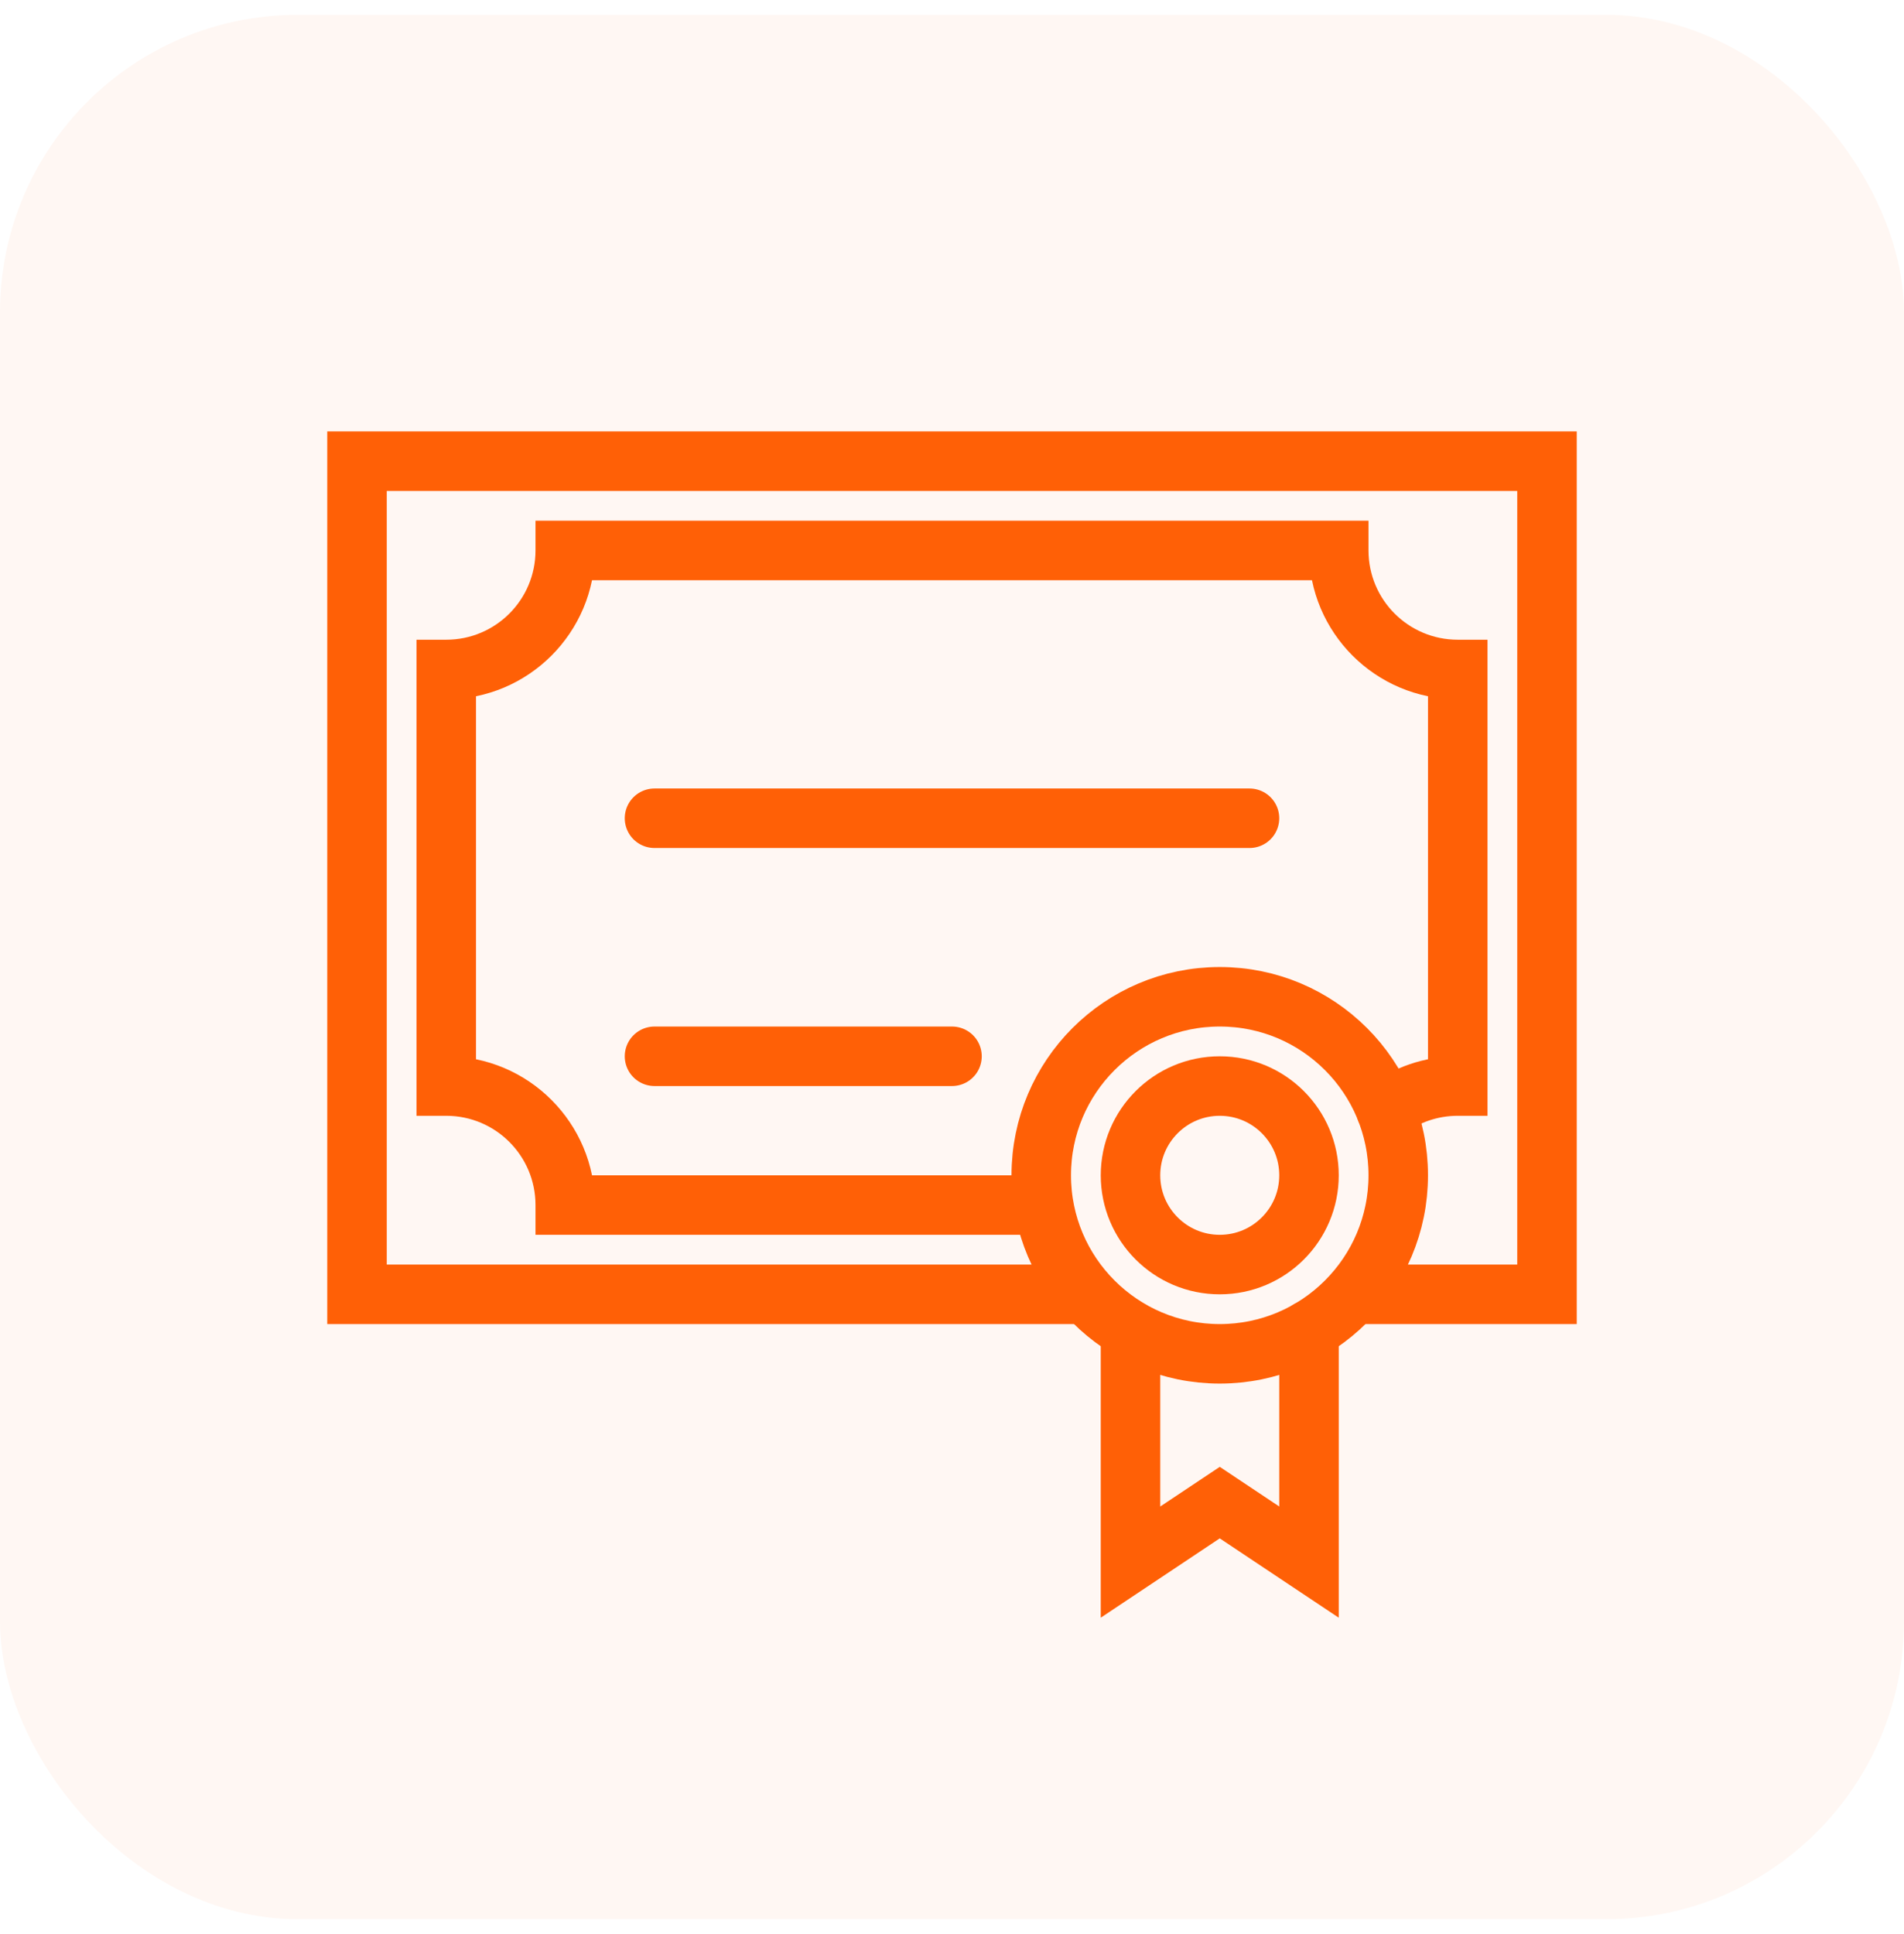
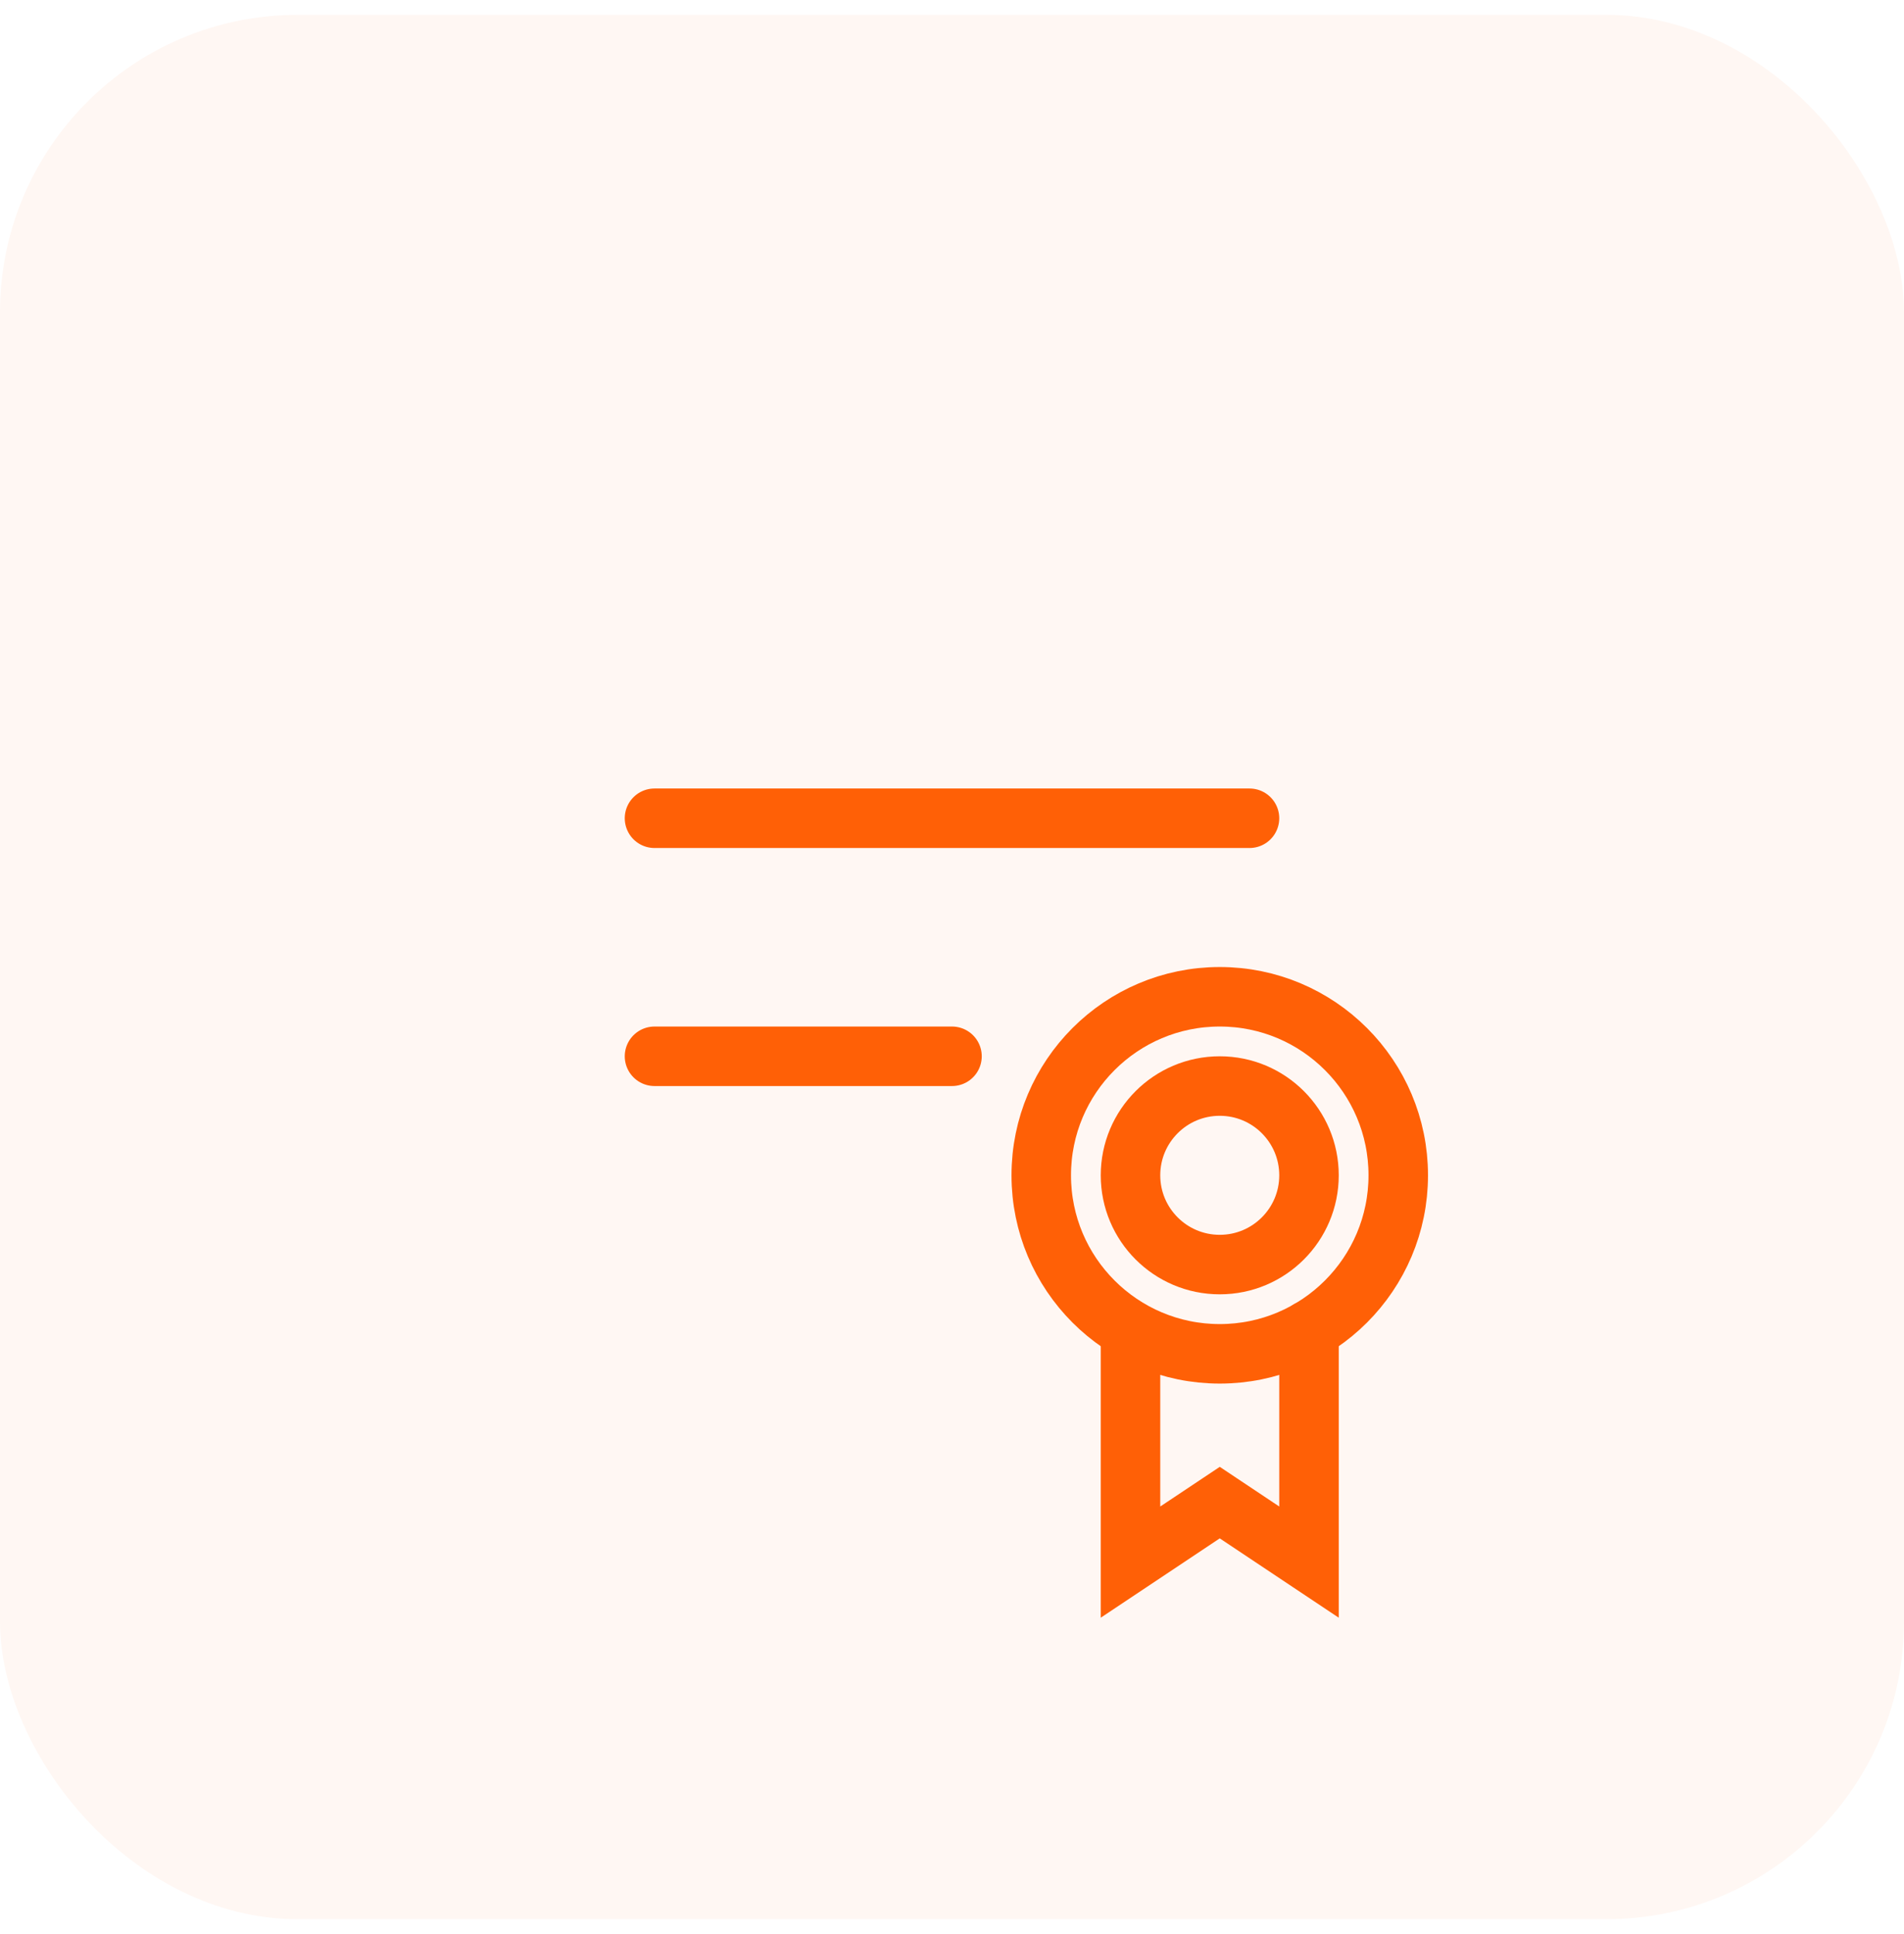
<svg xmlns="http://www.w3.org/2000/svg" width="64" height="65" viewBox="0 0 64 65" fill="none">
  <rect y="0.5" width="64" height="64" rx="10" fill="#FF6006" fill-opacity="0.05" />
-   <path d="M36.531 43.5L12 43.5L12 15.5L52 15.5L52 43.5L45.477 43.5" stroke="#FF6006" stroke-width="2" />
-   <path d="M45 18.5H46V17.5H45V18.5ZM19 18.5V17.5H18V18.5H19ZM49 22.5H50V21.5H49V22.5ZM49 36.5V37.5H50V36.5H49ZM19 40.5H18V41.5H19V40.5ZM15 36.5H14V37.5H15V36.5ZM15 22.5V21.5H14V22.5H15ZM45.985 36.511C45.545 36.844 45.458 37.471 45.791 37.912C46.124 38.352 46.752 38.439 47.192 38.106L45.985 36.511ZM45 18.5V17.5H19V18.5V19.5H45V18.5ZM49 22.5V21.5C47.343 21.5 46 20.157 46 18.5H45H44C44 21.261 46.239 23.5 49 23.5V22.5ZM49 36.5H50V22.5H49H48V36.5H49ZM15 36.5V37.5C16.657 37.5 18 38.843 18 40.5H19H20C20 37.739 17.761 35.5 15 35.5V36.5ZM15 22.5H14V36.5H15H16V22.5H15ZM19 18.5H18C18 20.157 16.657 21.5 15 21.5V22.5V23.5C17.761 23.5 20 21.261 20 18.5H19ZM19 40.5V41.5H35.086V40.5V39.5H19V40.5ZM46.589 37.308L47.192 38.106C47.695 37.725 48.32 37.5 49 37.5V36.5V35.5C47.869 35.5 46.823 35.877 45.985 36.511L46.589 37.308Z" fill="#FF6006" />
  <path d="M44 52.5L43.445 53.332L45 54.368V52.5H44ZM38 52.5H37V54.368L38.555 53.332L38 52.5ZM41 50.5L41.555 49.668L41 49.298L40.445 49.668L41 50.5ZM45 44.695C45 44.143 44.552 43.695 44 43.695C43.448 43.695 43 44.143 43 44.695H45ZM44 52.5L44.555 51.668L41.555 49.668L41 50.5L40.445 51.332L43.445 53.332L44 52.5ZM41 50.5L40.445 49.668L37.445 51.668L38 52.5L38.555 53.332L41.555 51.332L41 50.5ZM38 52.5H39V44.691H38H37V52.5H38ZM44 44.695H43V52.5H44H45V44.695H44Z" fill="#FF6006" />
  <circle cx="41" cy="39.5" r="6" stroke="#FF6006" stroke-width="2" />
  <circle cx="41" cy="39.5" r="3" stroke="#FF6006" stroke-width="2" />
  <path d="M22 27.5H42" stroke="#FF6006" stroke-width="2" stroke-linecap="round" />
  <path d="M22 35.5H32" stroke="#FF6006" stroke-width="2" stroke-linecap="round" />
</svg>